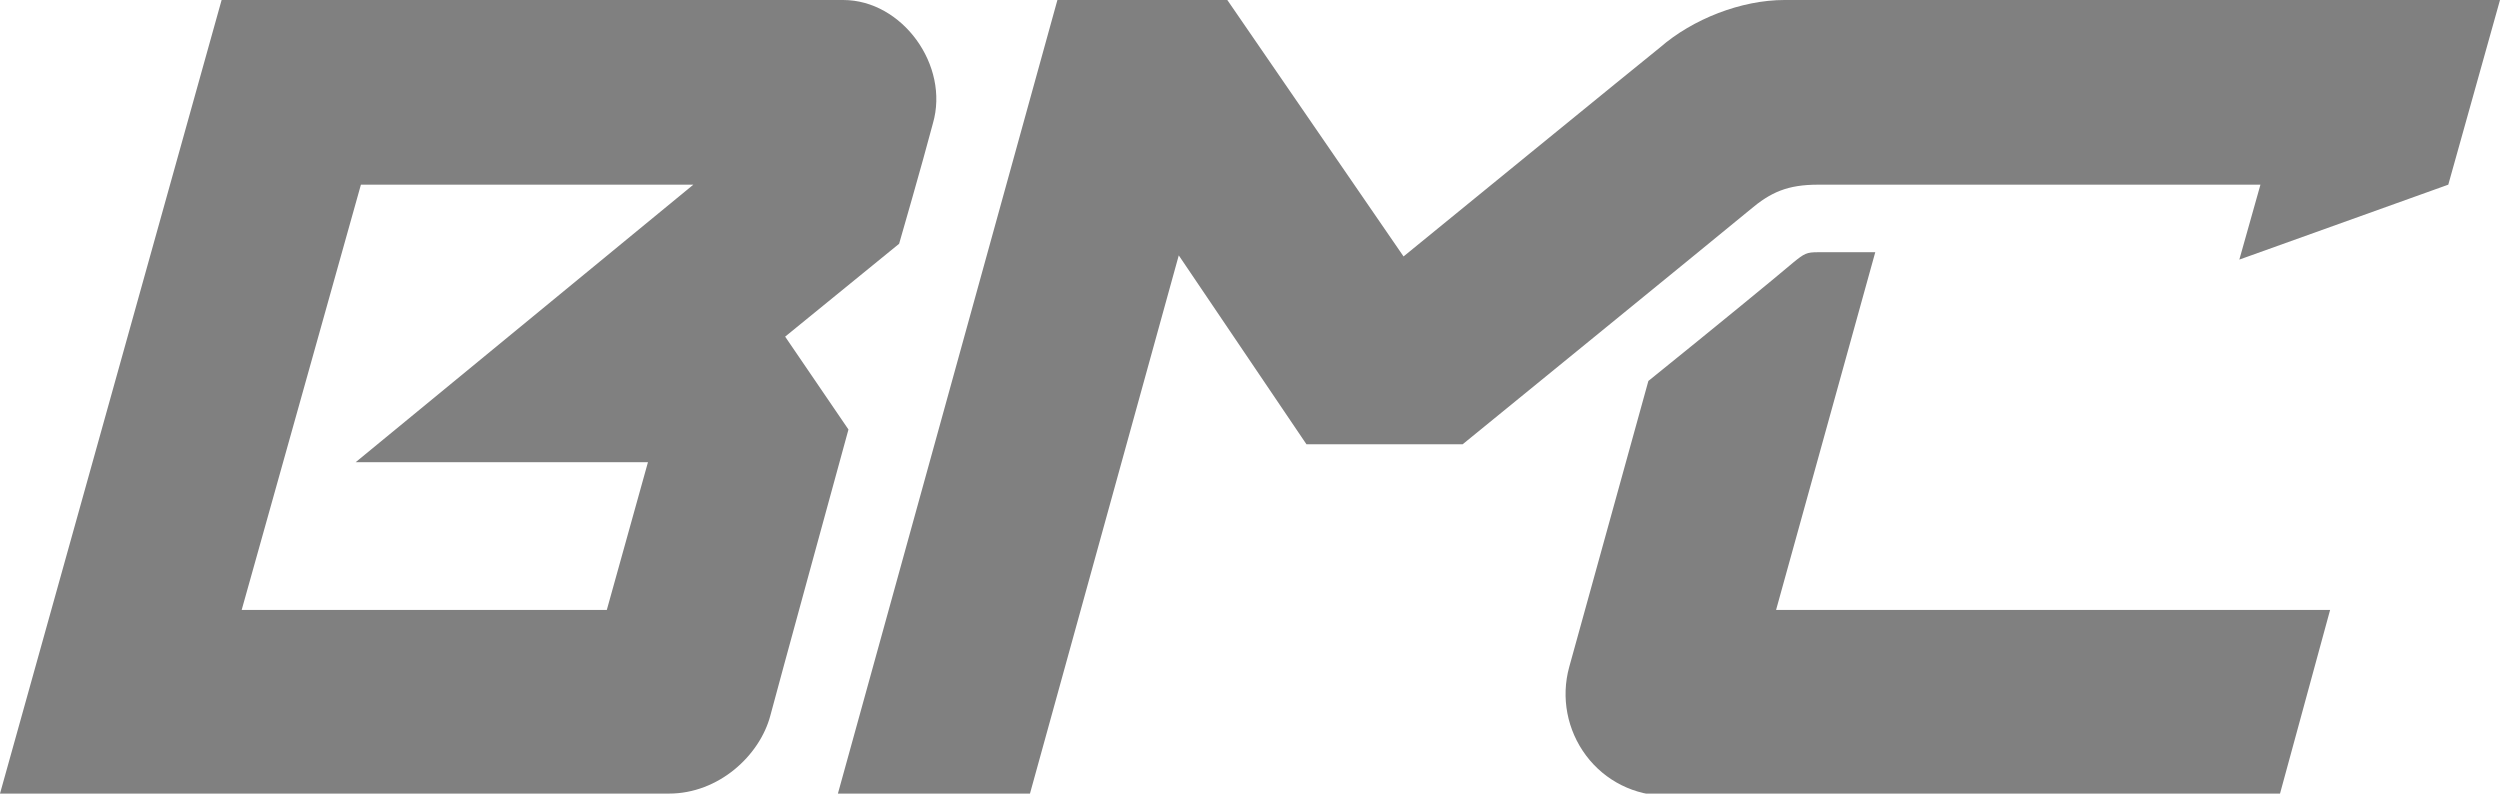
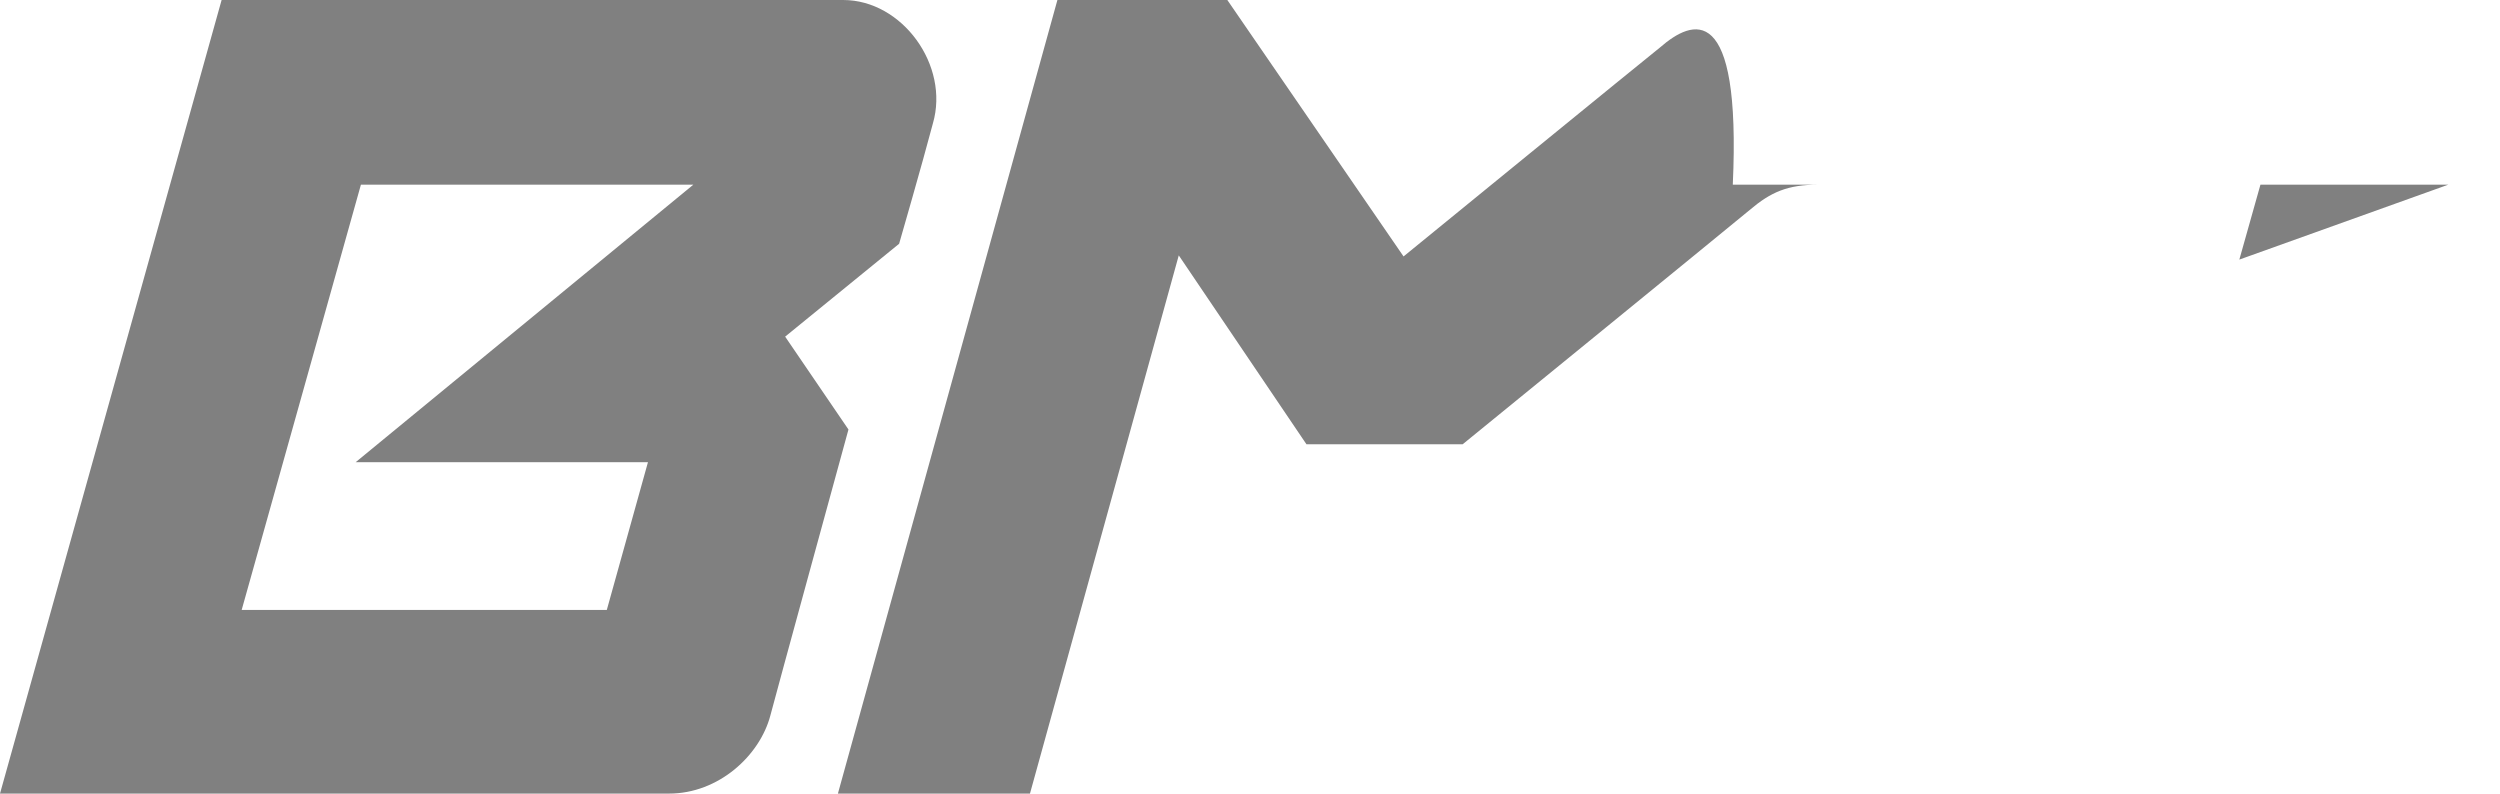
<svg xmlns="http://www.w3.org/2000/svg" version="1.1" id="Calque_1" x="0px" y="0px" viewBox="0 0 236.9 75.2" style="enable-background:new 0 0 236.9 75.2;" xml:space="preserve">
  <g>
    <g>
      <path fill="#808080" d="M61.4,43.8l-3.9,14H22.9l11.3-40.3h31.5l-32,26.3H61.4z M79.9,0C71.2,0,21,0,21,0L0,75.2c0,0,62,0,63.4,0    c4.7,0,8.6-3.6,9.6-7.4c0.3-1.2,7.4-27.1,7.4-27.1l-6-8.8l10.8-8.8c0,0,2.2-7.6,3.2-11.4C90,6.2,85.5,0,79.9,0z" />
-       <path fill="#808080" d="M177.7,23.9h-5.4c-1.1,0-1.3,0.1-2.4,1c-1.4,1.2-7.5,6.2-13.7,11.2l-7.5,27.1c-0.8,2.9-0.2,6,1.6,8.4    c1.8,2.4,4.6,3.8,7.6,3.8h58.1l4.8-17.6h-52.5L177.7,23.9z" />
-       <path fill="#808080" d="M157.3,4.5C156.4,5.2,133,24.3,133,24.3L116.3,0h-16.1L79.4,75.2h18.2l14.1-51l12.1,17.9h14.8c0,0,24.3-19.8,27.2-22.2    c2-1.7,3.6-2.4,6.5-2.4c4.7,0,41.9,0,41.9,0l-2,7.1l19.8-7.1L236.9,0c0,0-65.3,0-67.8,0C165,0,160.4,1.8,157.3,4.5z" />
+       <path fill="#808080" d="M157.3,4.5C156.4,5.2,133,24.3,133,24.3L116.3,0h-16.1L79.4,75.2h18.2l14.1-51l12.1,17.9h14.8c0,0,24.3-19.8,27.2-22.2    c2-1.7,3.6-2.4,6.5-2.4c4.7,0,41.9,0,41.9,0l-2,7.1l19.8-7.1c0,0-65.3,0-67.8,0C165,0,160.4,1.8,157.3,4.5z" />
    </g>
  </g>
</svg>